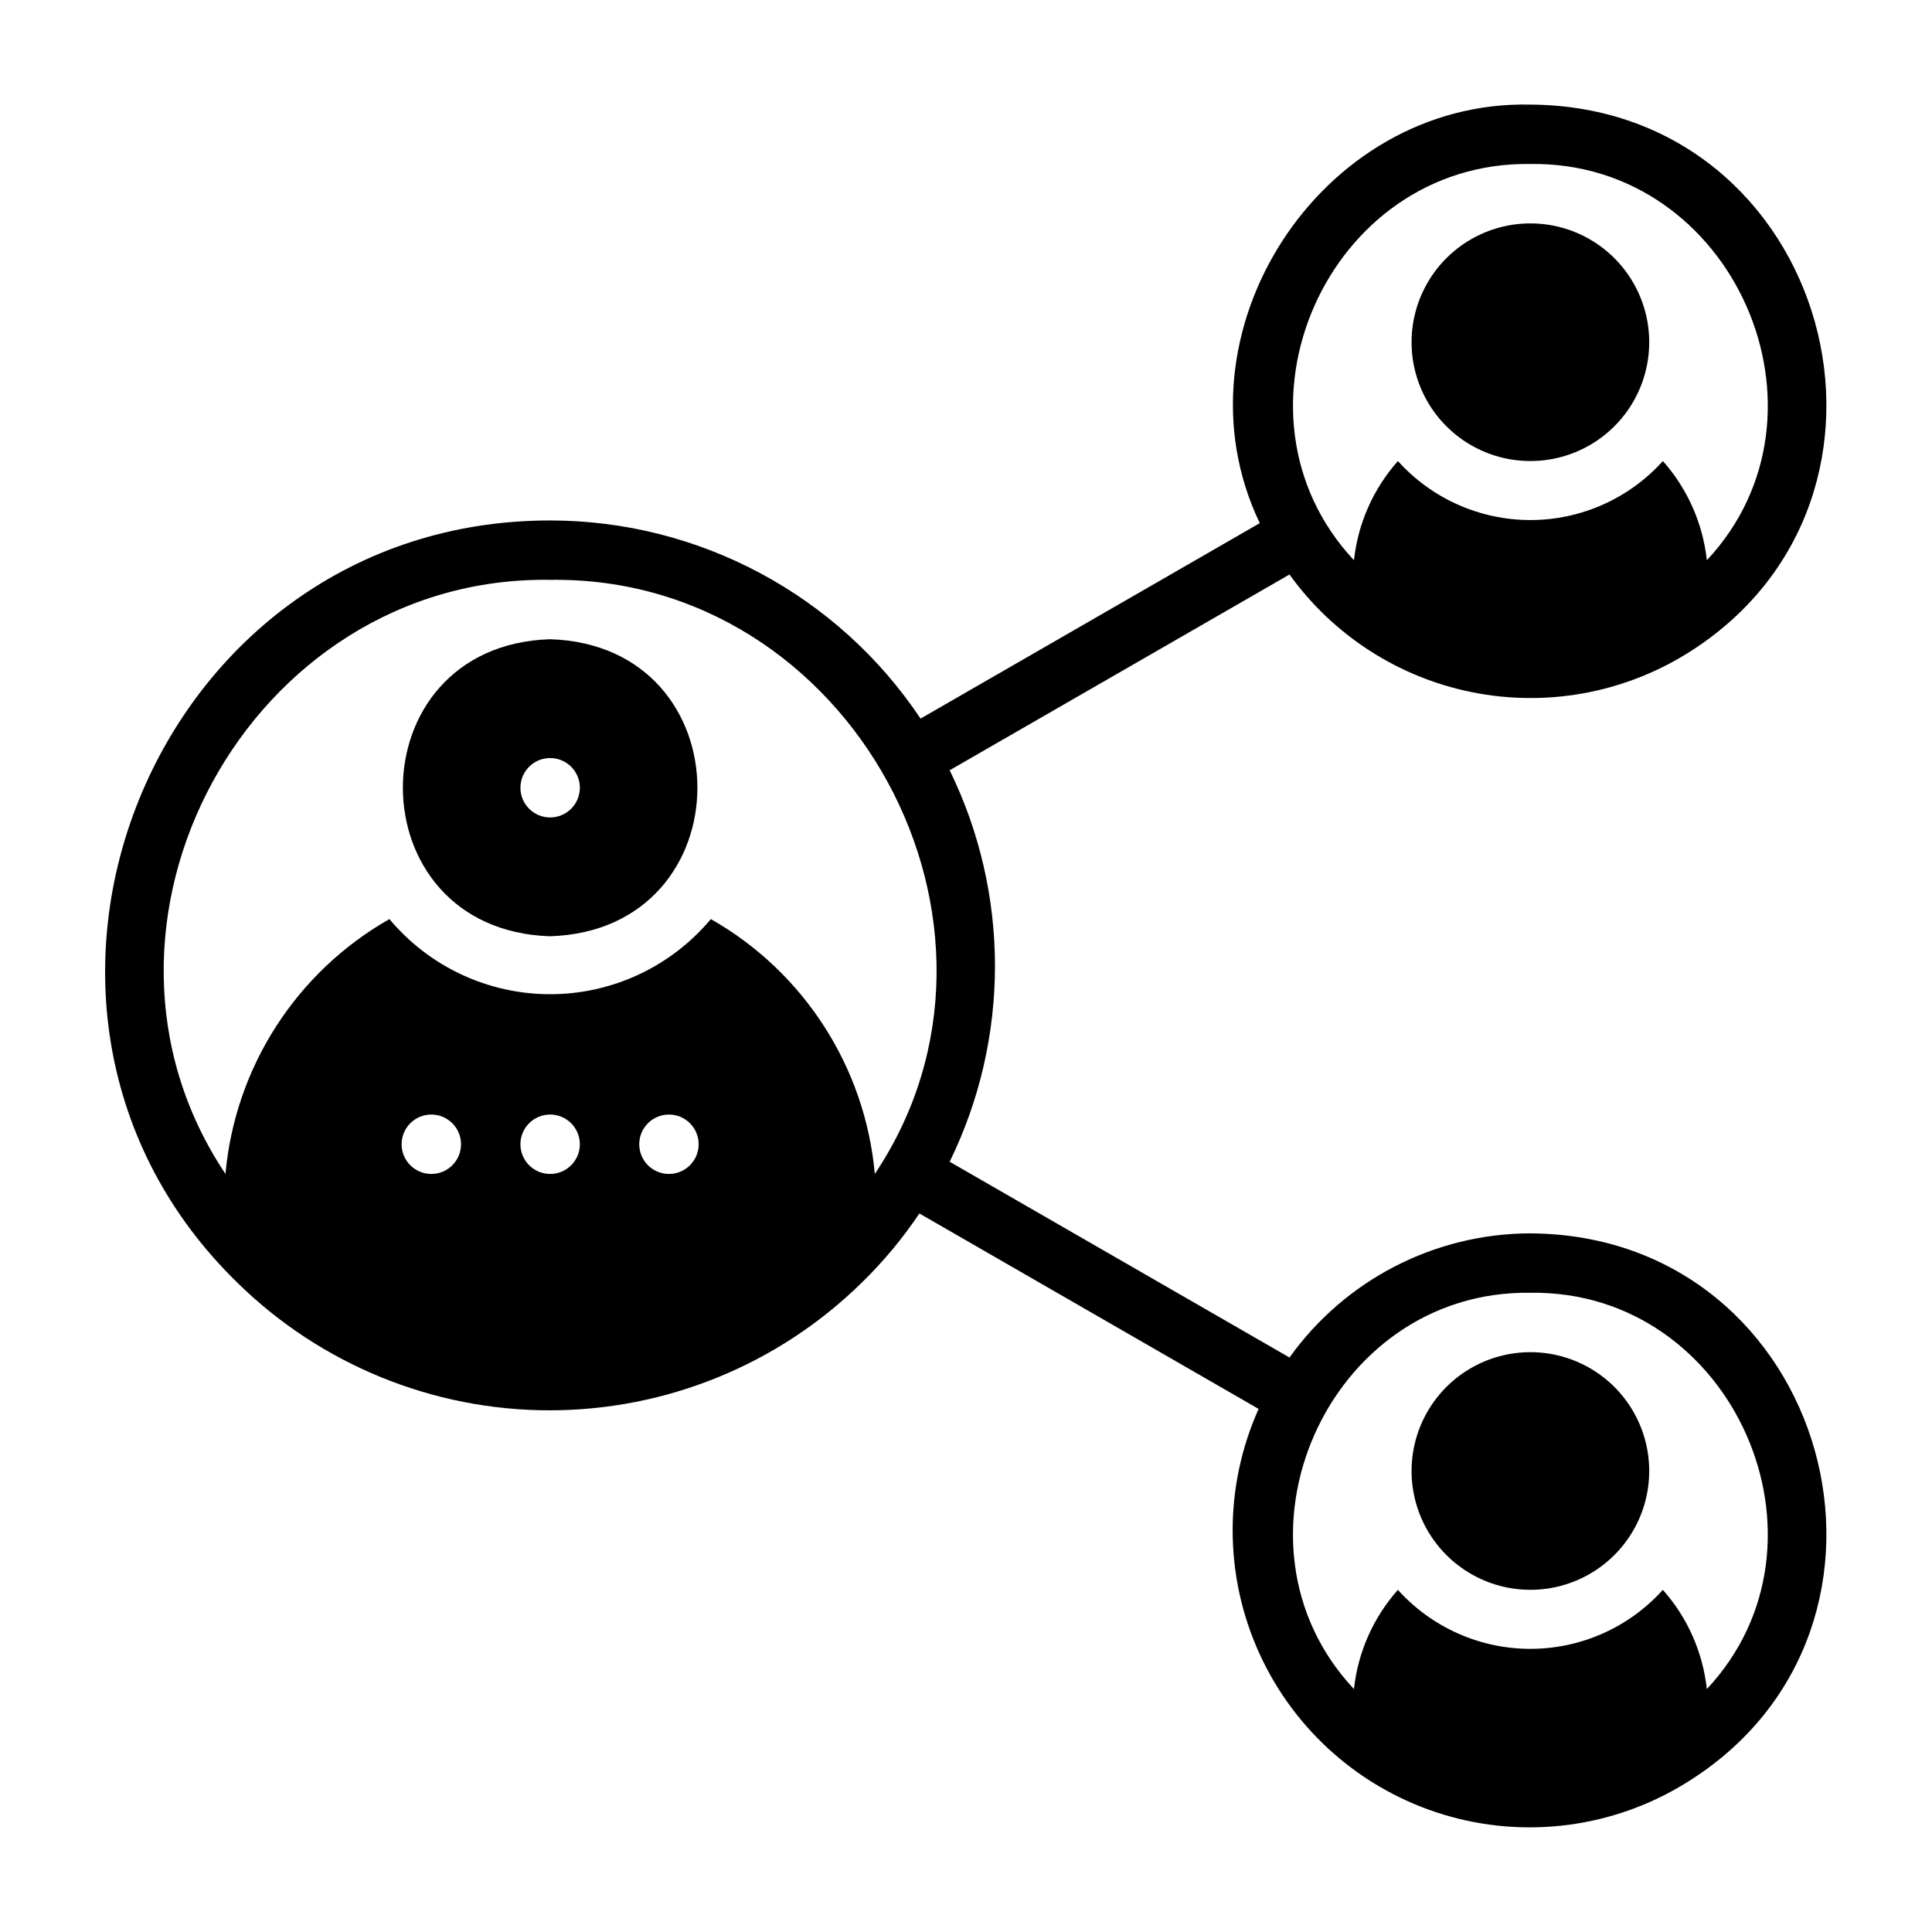
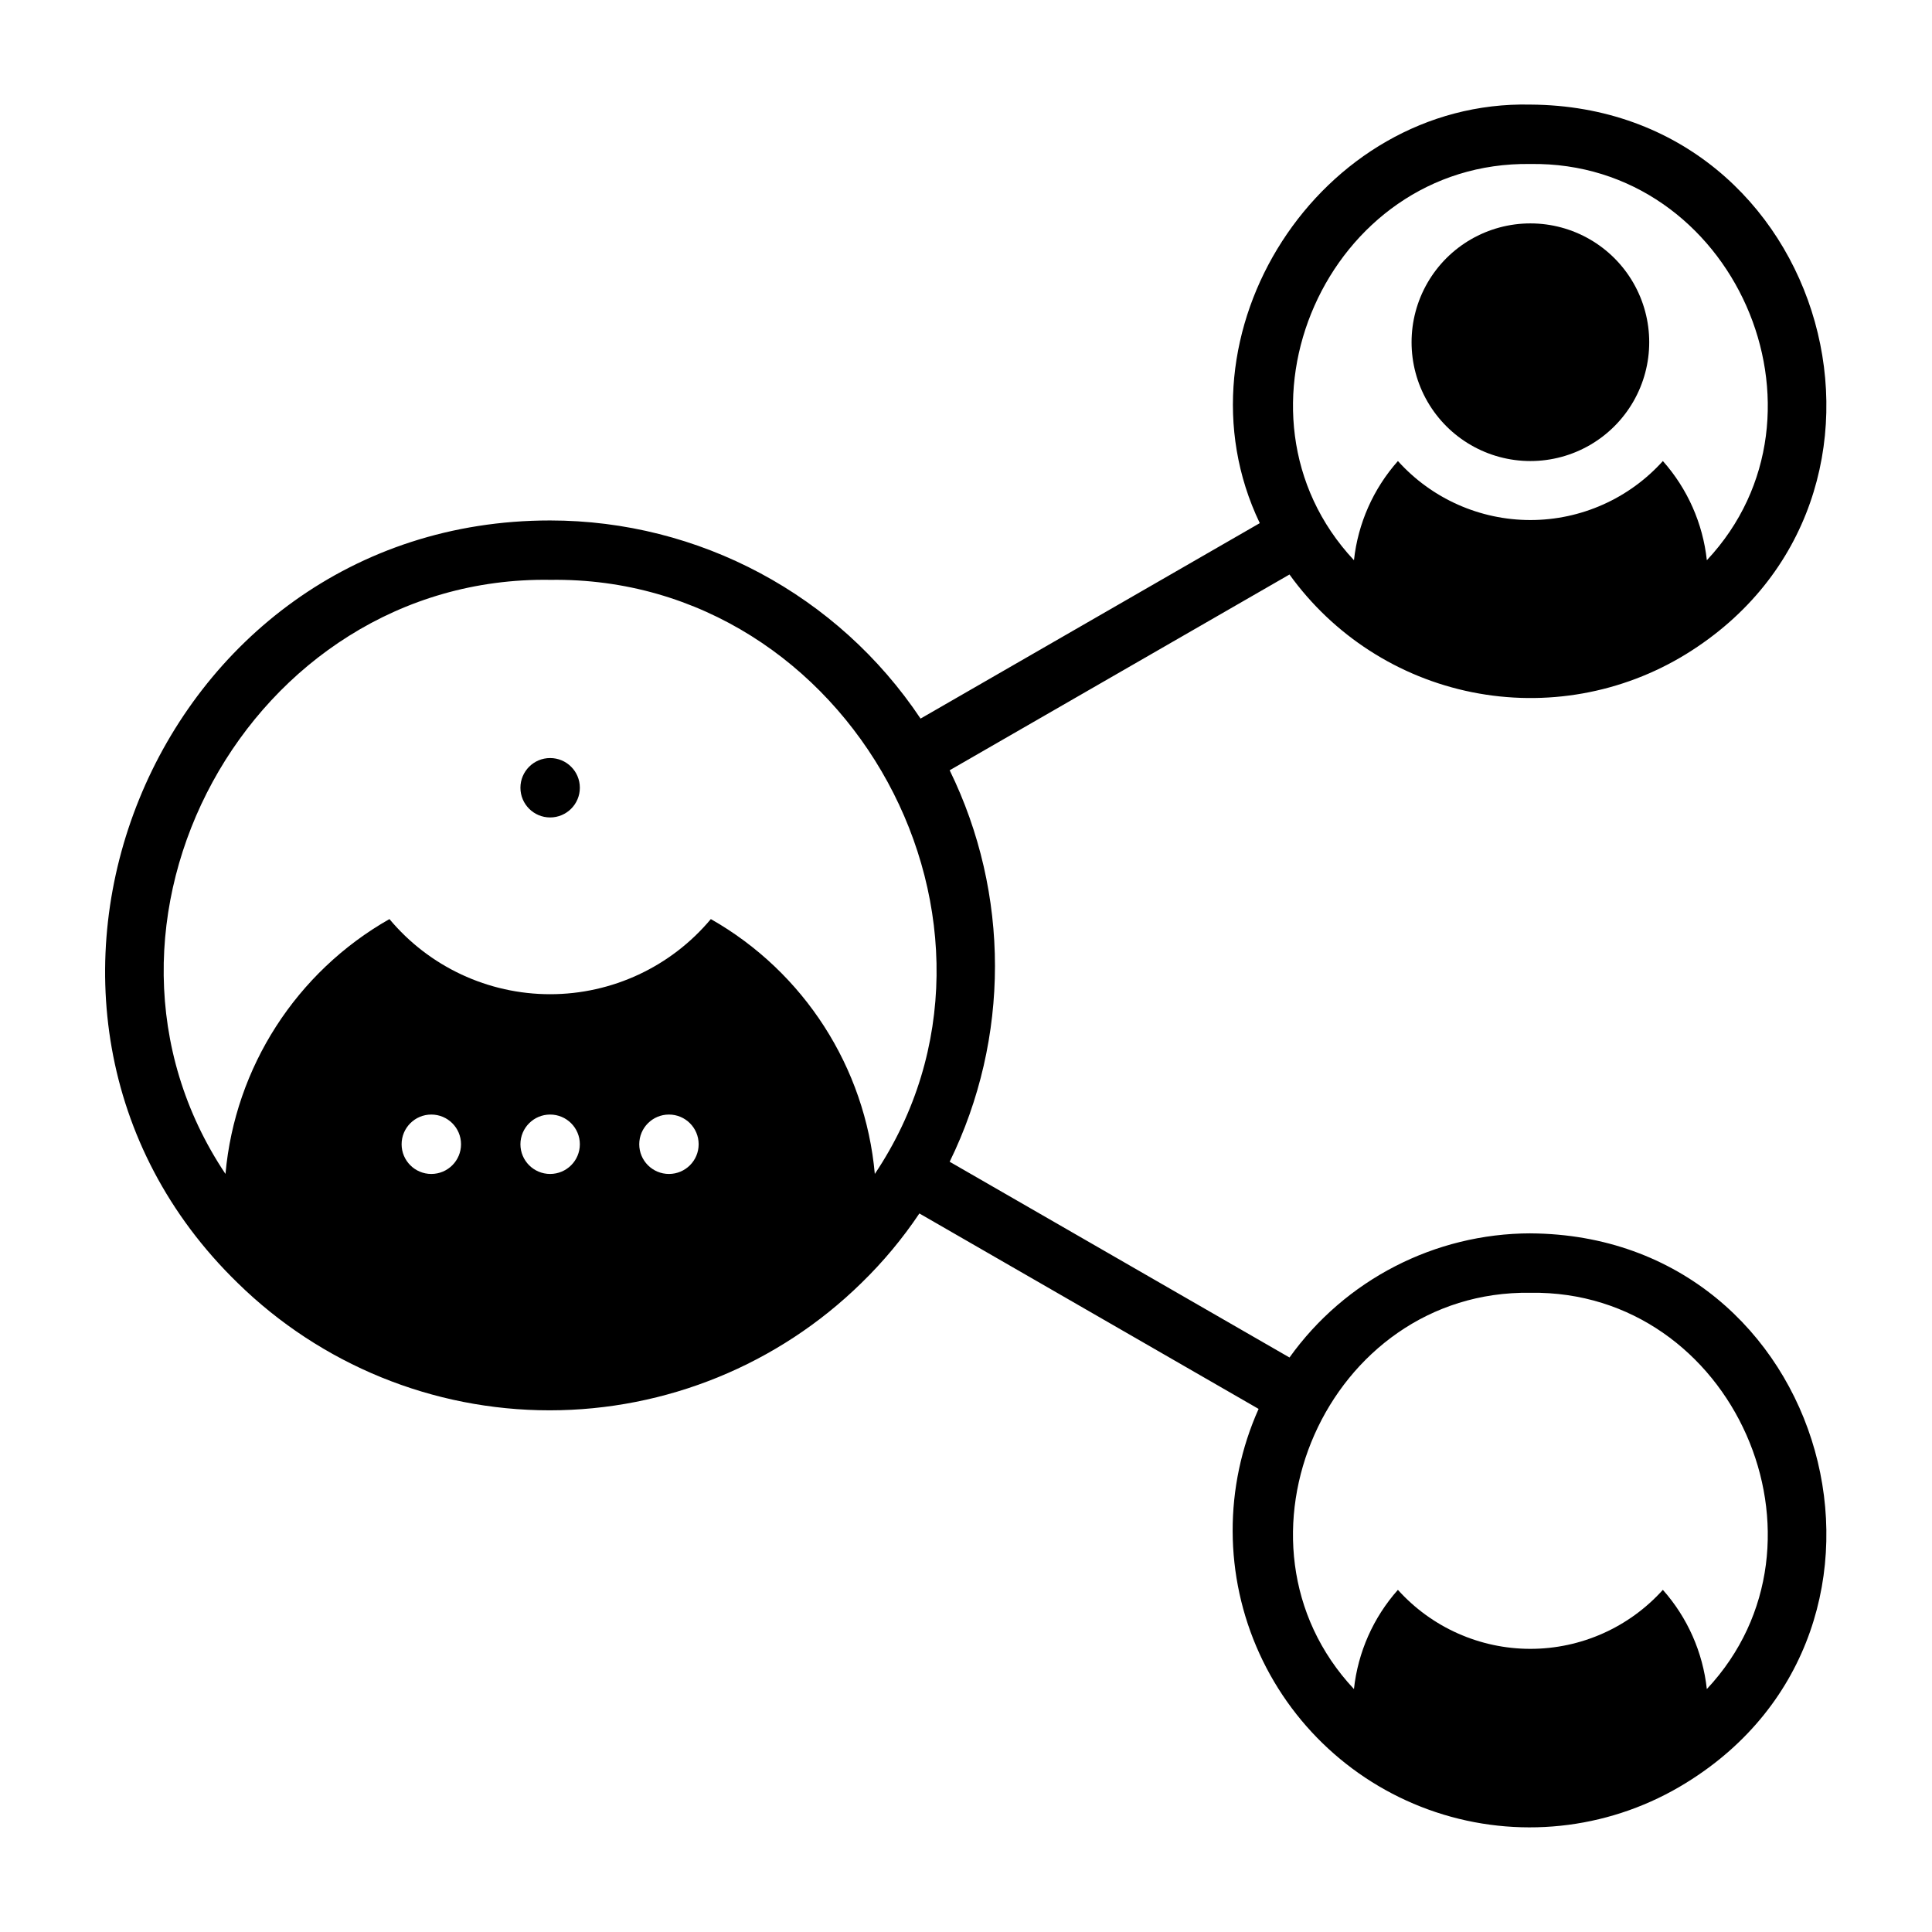
<svg xmlns="http://www.w3.org/2000/svg" fill="#000000" width="800px" height="800px" version="1.1" viewBox="144 144 512 512">
  <g>
    <path d="m549.57 470.85c-25.336 0.055-49.098 12.301-63.84 32.902l-90.059-51.875c16.008-32.73 16.008-71.02 0-103.75l90.055-51.875h0.004c11.613 16.137 28.902 27.285 48.398 31.195 19.496 3.914 39.75 0.305 56.691-10.098 66.676-41.094 38.102-145.16-41.25-145.63-55.812-1.258-95.723 60.852-71.715 110.92l-89.898 51.797c-21.898-32.797-58.727-52.496-98.164-52.508-105.33 0-157.44 129.5-82.812 202.07 22.074 21.637 51.75 33.754 82.656 33.754s60.582-12.117 82.656-33.754c5.746-5.586 10.891-11.762 15.352-18.418l89.898 51.797c-9.242 20.637-9.164 44.25 0.211 64.824 9.379 20.574 27.152 36.121 48.789 42.684 21.637 6.562 45.051 3.5 64.277-8.398 66.676-41.094 38.102-145.16-41.25-145.63zm0-283.39c53.844-0.789 83.207 66.125 46.762 105.01-1.059-9.762-5.129-18.949-11.652-26.289-8.957 9.953-21.719 15.637-35.109 15.637s-26.152-5.684-35.109-15.637c-6.519 7.34-10.594 16.527-11.648 26.289-36.449-38.965-7.086-105.8 46.758-105.01zm-259.78 110.21c79.742-1.18 130.12 91.629 86.043 157.44v-0.004c-2.539-28.273-18.773-53.512-43.453-67.539-10.547 12.617-26.145 19.91-42.59 19.91-16.445 0-32.043-7.293-42.586-19.91-24.68 14.027-40.918 39.266-43.453 67.539-44.086-65.887 6.297-158.62 86.039-157.44zm-39.359 149.57c0-4.348 3.523-7.871 7.871-7.871 4.348 0 7.875 3.523 7.875 7.871 0 4.348-3.527 7.871-7.875 7.871-4.348 0-7.871-3.523-7.871-7.871zm31.488 0c0-4.348 3.523-7.871 7.871-7.871 4.348 0 7.875 3.523 7.875 7.871 0 4.348-3.527 7.871-7.875 7.871-4.348 0-7.871-3.523-7.871-7.871zm31.488 0c0-4.348 3.523-7.871 7.871-7.871s7.871 3.523 7.871 7.871c0 4.348-3.523 7.871-7.871 7.871s-7.871-3.523-7.871-7.871zm282.92 144.38c-1.059-9.766-5.129-18.953-11.652-26.293-8.957 9.953-21.719 15.637-35.109 15.637s-26.152-5.684-35.109-15.637c-6.519 7.34-10.594 16.527-11.648 26.293-36.449-38.891-7.086-105.8 46.758-105.02 53.844-0.785 83.207 66.125 46.762 105.02z" />
-     <path d="m289.79 392.12c52.035-1.652 52.035-77.066 0-78.719-52.031 1.652-52.031 77.066 0 78.719zm0-47.23c4.348 0 7.875 3.523 7.875 7.871s-3.527 7.871-7.875 7.871c-4.348 0-7.871-3.523-7.871-7.871s3.523-7.871 7.871-7.871z" />
+     <path d="m289.79 392.12zm0-47.23c4.348 0 7.875 3.523 7.875 7.871s-3.527 7.871-7.875 7.871c-4.348 0-7.871-3.523-7.871-7.871s3.523-7.871 7.871-7.871z" />
    <path d="m549.57 266.18c11.25 0 21.645-6.004 27.27-15.746 5.625-9.742 5.625-21.746 0-31.488-5.625-9.742-16.02-15.742-27.27-15.742s-21.645 6-27.27 15.742c-5.625 9.742-5.625 21.746 0 31.488 5.625 9.742 16.02 15.746 27.27 15.746z" />
-     <path d="m549.57 502.34c-11.25 0-21.645 6-27.27 15.742s-5.625 21.746 0 31.488c5.625 9.742 16.02 15.746 27.27 15.746s21.645-6.004 27.27-15.746c5.625-9.742 5.625-21.746 0-31.488s-16.02-15.742-27.27-15.742z" />
  </g>
</svg>